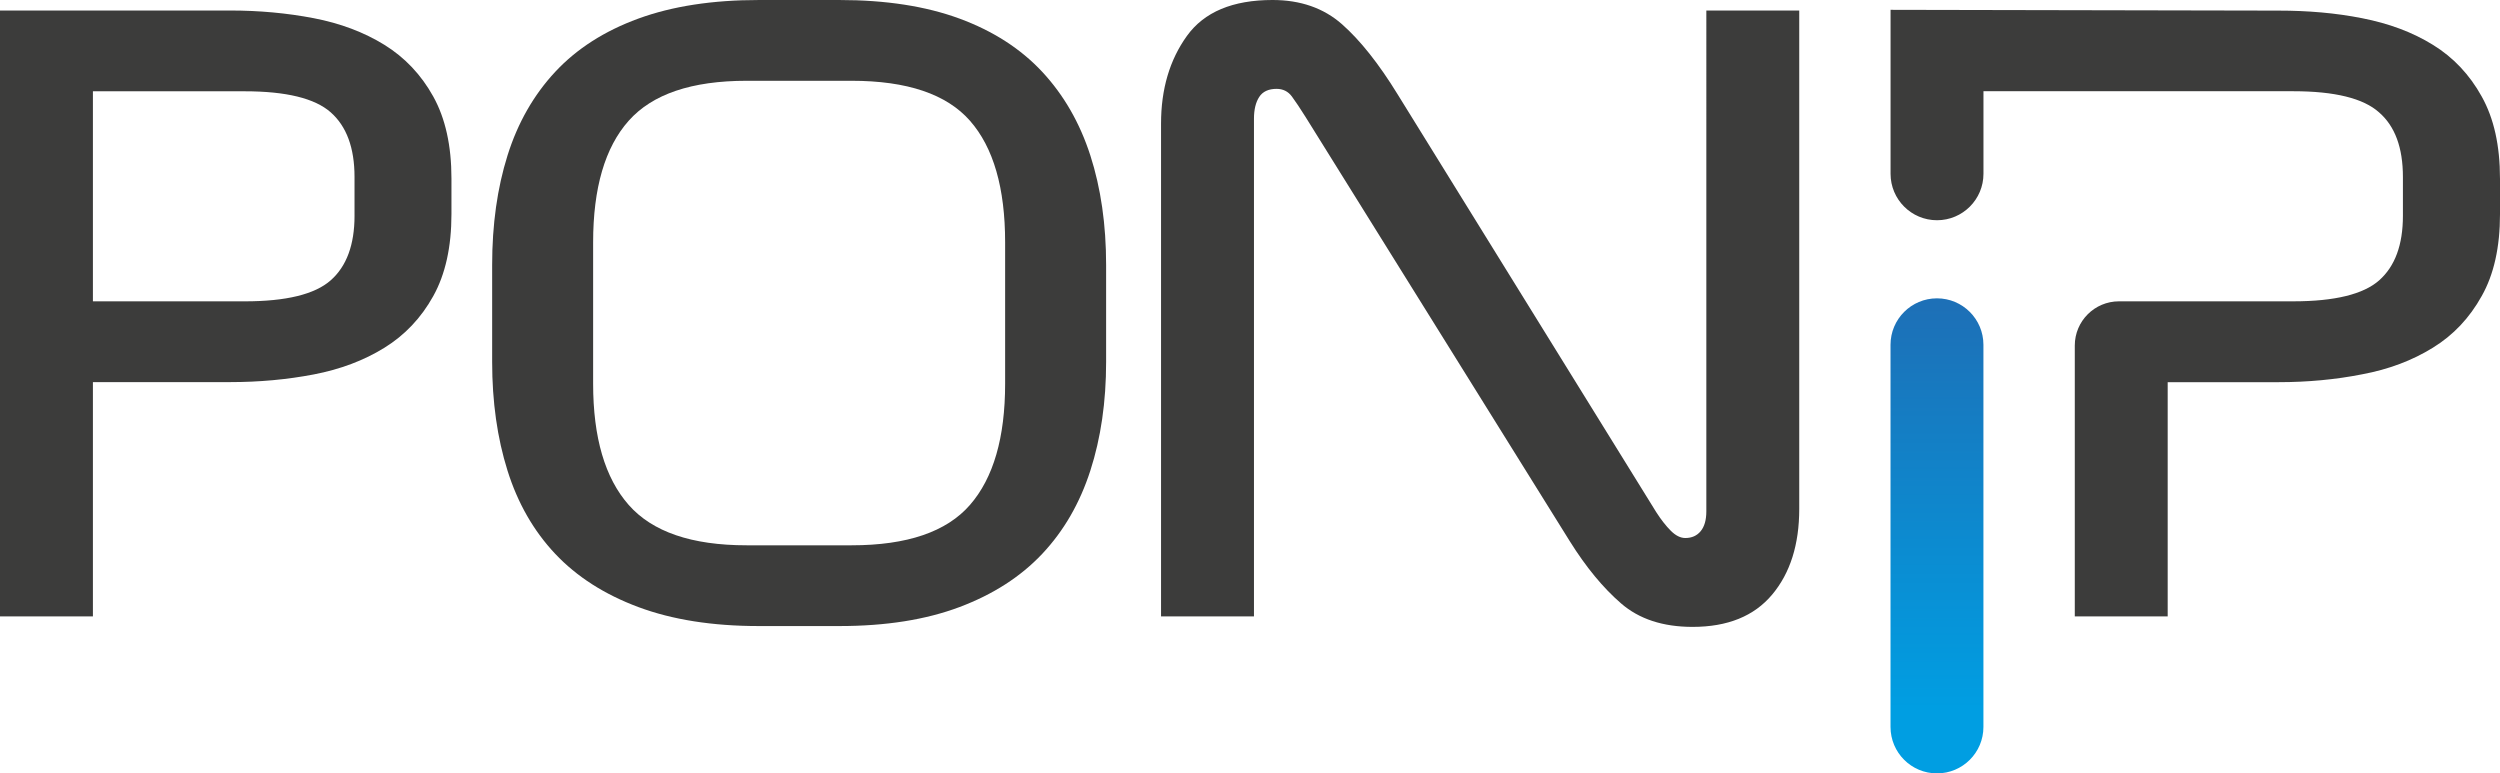
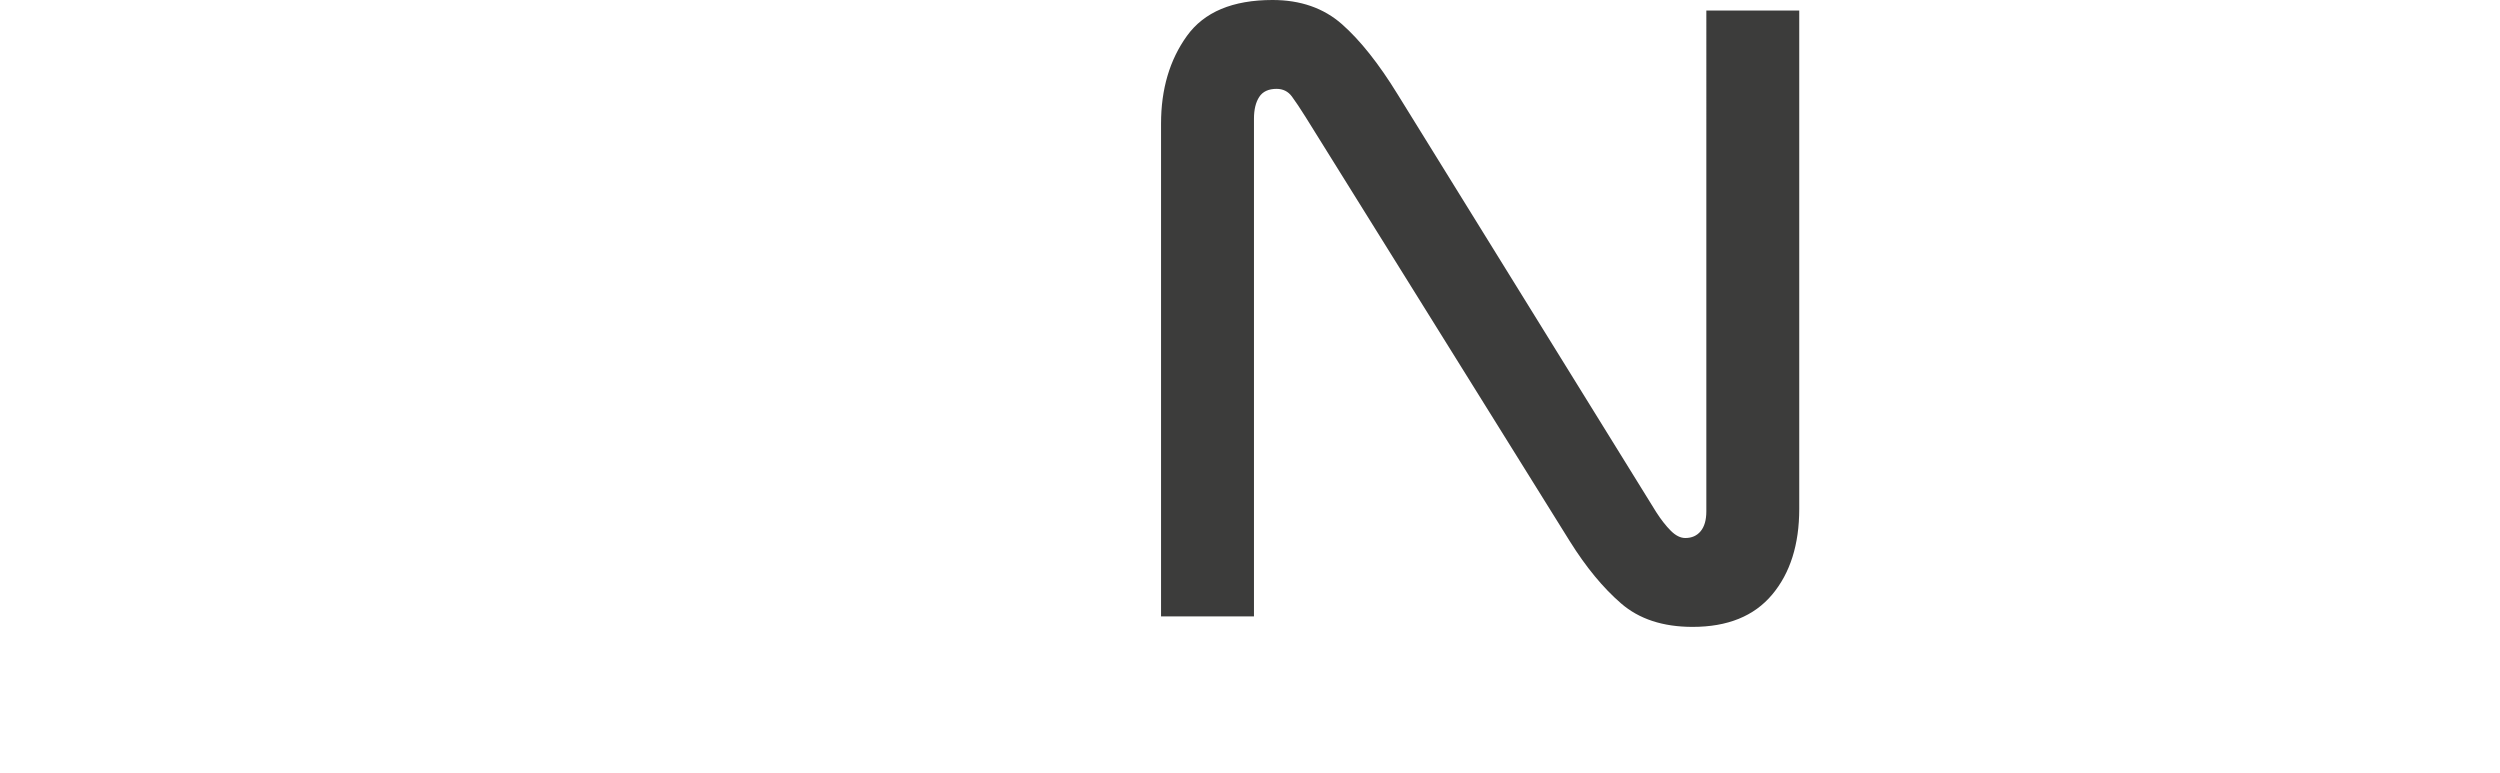
<svg xmlns="http://www.w3.org/2000/svg" id="Warstwa_1" viewBox="0 0 201.5 62.335">
  <defs>
    <style>.cls-1{fill:#3c3c3b;}.cls-2{fill:url(#Gradient_bez_nazwy_2);}</style>
    <linearGradient id="Gradient_bez_nazwy_2" x1="156.12" y1="57.208" x2="156.12" y2="24.735" gradientUnits="userSpaceOnUse">
      <stop offset="0" stop-color="#009ee2" />
      <stop offset="1" stop-color="#1d70b7" />
    </linearGradient>
  </defs>
-   <path class="cls-1" d="M36.387,14.389v2.865c0,2.649-.488,4.852-1.465,6.609-.976,1.759-2.29,3.147-3.939,4.167-1.65,1.022-3.549,1.738-5.697,2.15-2.149,.412-4.395,.618-6.739,.618H7.489v18.882H0V.847H18.547c2.344,0,4.59,.207,6.739,.619,2.148,.413,4.047,1.129,5.697,2.148,1.649,1.021,2.963,2.41,3.939,4.168,.977,1.758,1.465,3.962,1.465,6.608Zm-7.813,2.997v-3.126c0-2.344-.642-4.08-1.922-5.209s-3.592-1.693-6.934-1.693H7.489V24.288h12.23c3.342,0,5.654-.564,6.934-1.693s1.922-2.865,1.922-5.209Z" />
-   <path class="cls-1" d="M89.153,29.171c0,3.213-.423,6.131-1.27,8.757s-2.139,4.861-3.874,6.706c-1.737,1.845-3.962,3.277-6.674,4.296-2.714,1.02-5.937,1.53-9.67,1.53h-6.51c-3.734,0-6.968-.511-9.702-1.53-2.735-1.02-4.971-2.451-6.707-4.296-1.736-1.845-3.017-4.08-3.841-6.706-.825-2.626-1.237-5.544-1.237-8.757v-7.814c0-3.256,.412-6.195,1.237-8.823,.824-2.626,2.105-4.872,3.841-6.739,1.736-1.865,3.972-3.297,6.707-4.297,2.734-.998,5.968-1.497,9.702-1.497h6.51c3.733,0,6.956,.499,9.67,1.497,2.712,1,4.937,2.432,6.674,4.297,1.735,1.867,3.028,4.113,3.874,6.739,.847,2.628,1.27,5.567,1.27,8.823v7.814Zm-41.347,1.757c0,4.342,.955,7.598,2.865,9.767,1.909,2.171,5.079,3.256,9.506,3.256h8.465c4.47,0,7.65-1.085,9.539-3.256,1.888-2.169,2.832-5.425,2.832-9.767v-11.394c0-4.385-.944-7.651-2.832-9.8-1.889-2.149-5.069-3.223-9.539-3.223h-8.465c-4.427,0-7.597,1.074-9.506,3.223-1.91,2.148-2.865,5.415-2.865,9.8v11.394Z" />
  <path class="cls-1" d="M93.58,49.681V9.963c0-2.778,.694-5.134,2.084-7.065,1.388-1.931,3.689-2.898,6.902-2.898,2.256,0,4.123,.651,5.6,1.954,1.475,1.303,2.972,3.19,4.492,5.665l20.836,33.663c.39,.608,.782,1.106,1.172,1.497,.391,.391,.782,.585,1.172,.585,.521,0,.933-.183,1.238-.552,.303-.369,.455-.9,.455-1.596V.847h7.488V41.02c0,2.865-.727,5.168-2.181,6.902-1.454,1.738-3.592,2.605-6.414,2.605-2.387,0-4.309-.63-5.762-1.889-1.455-1.258-2.833-2.929-4.135-5.013L105.236,9.441c-.435-.694-.803-1.247-1.107-1.66-.304-.412-.716-.619-1.237-.619-.651,0-1.118,.218-1.399,.652-.283,.434-.423,1.02-.423,1.758V49.681h-7.489Z" />
-   <path class="cls-2" d="M152.376,58.591V27.79c0-2.068,1.676-3.744,3.744-3.744h0c2.068,0,3.744,1.676,3.744,3.744v30.801c0,2.068-1.676,3.744-3.744,3.744h0c-2.068,0-3.744-1.676-3.744-3.744Z" />
-   <path class="cls-1" d="M201.5,14.395v2.868c0,2.636-.485,4.851-1.476,6.601-.97,1.75-2.278,3.142-3.923,4.155-1.666,1.033-3.564,1.751-5.716,2.151-2.13,.422-4.387,.633-6.728,.633h-8.942v18.876h-7.487V27.85c0-1.968,1.595-3.563,3.563-3.563h14.047c3.332,0,5.652-.569,6.918-1.687,1.286-1.139,1.919-2.868,1.919-5.209v-3.121c0-2.362-.633-4.092-1.919-5.209-1.265-1.139-3.585-1.708-6.918-1.708h-24.971v6.654c0,2.067-1.676,3.744-3.744,3.744h0c-2.067,0-3.744-1.676-3.744-3.744V.792l31.277,.063c2.341,0,4.598,.19,6.728,.612,2.151,.422,4.049,1.118,5.716,2.151,1.645,1.012,2.953,2.404,3.923,4.155,.991,1.772,1.476,3.965,1.476,6.622Z" />
</svg>